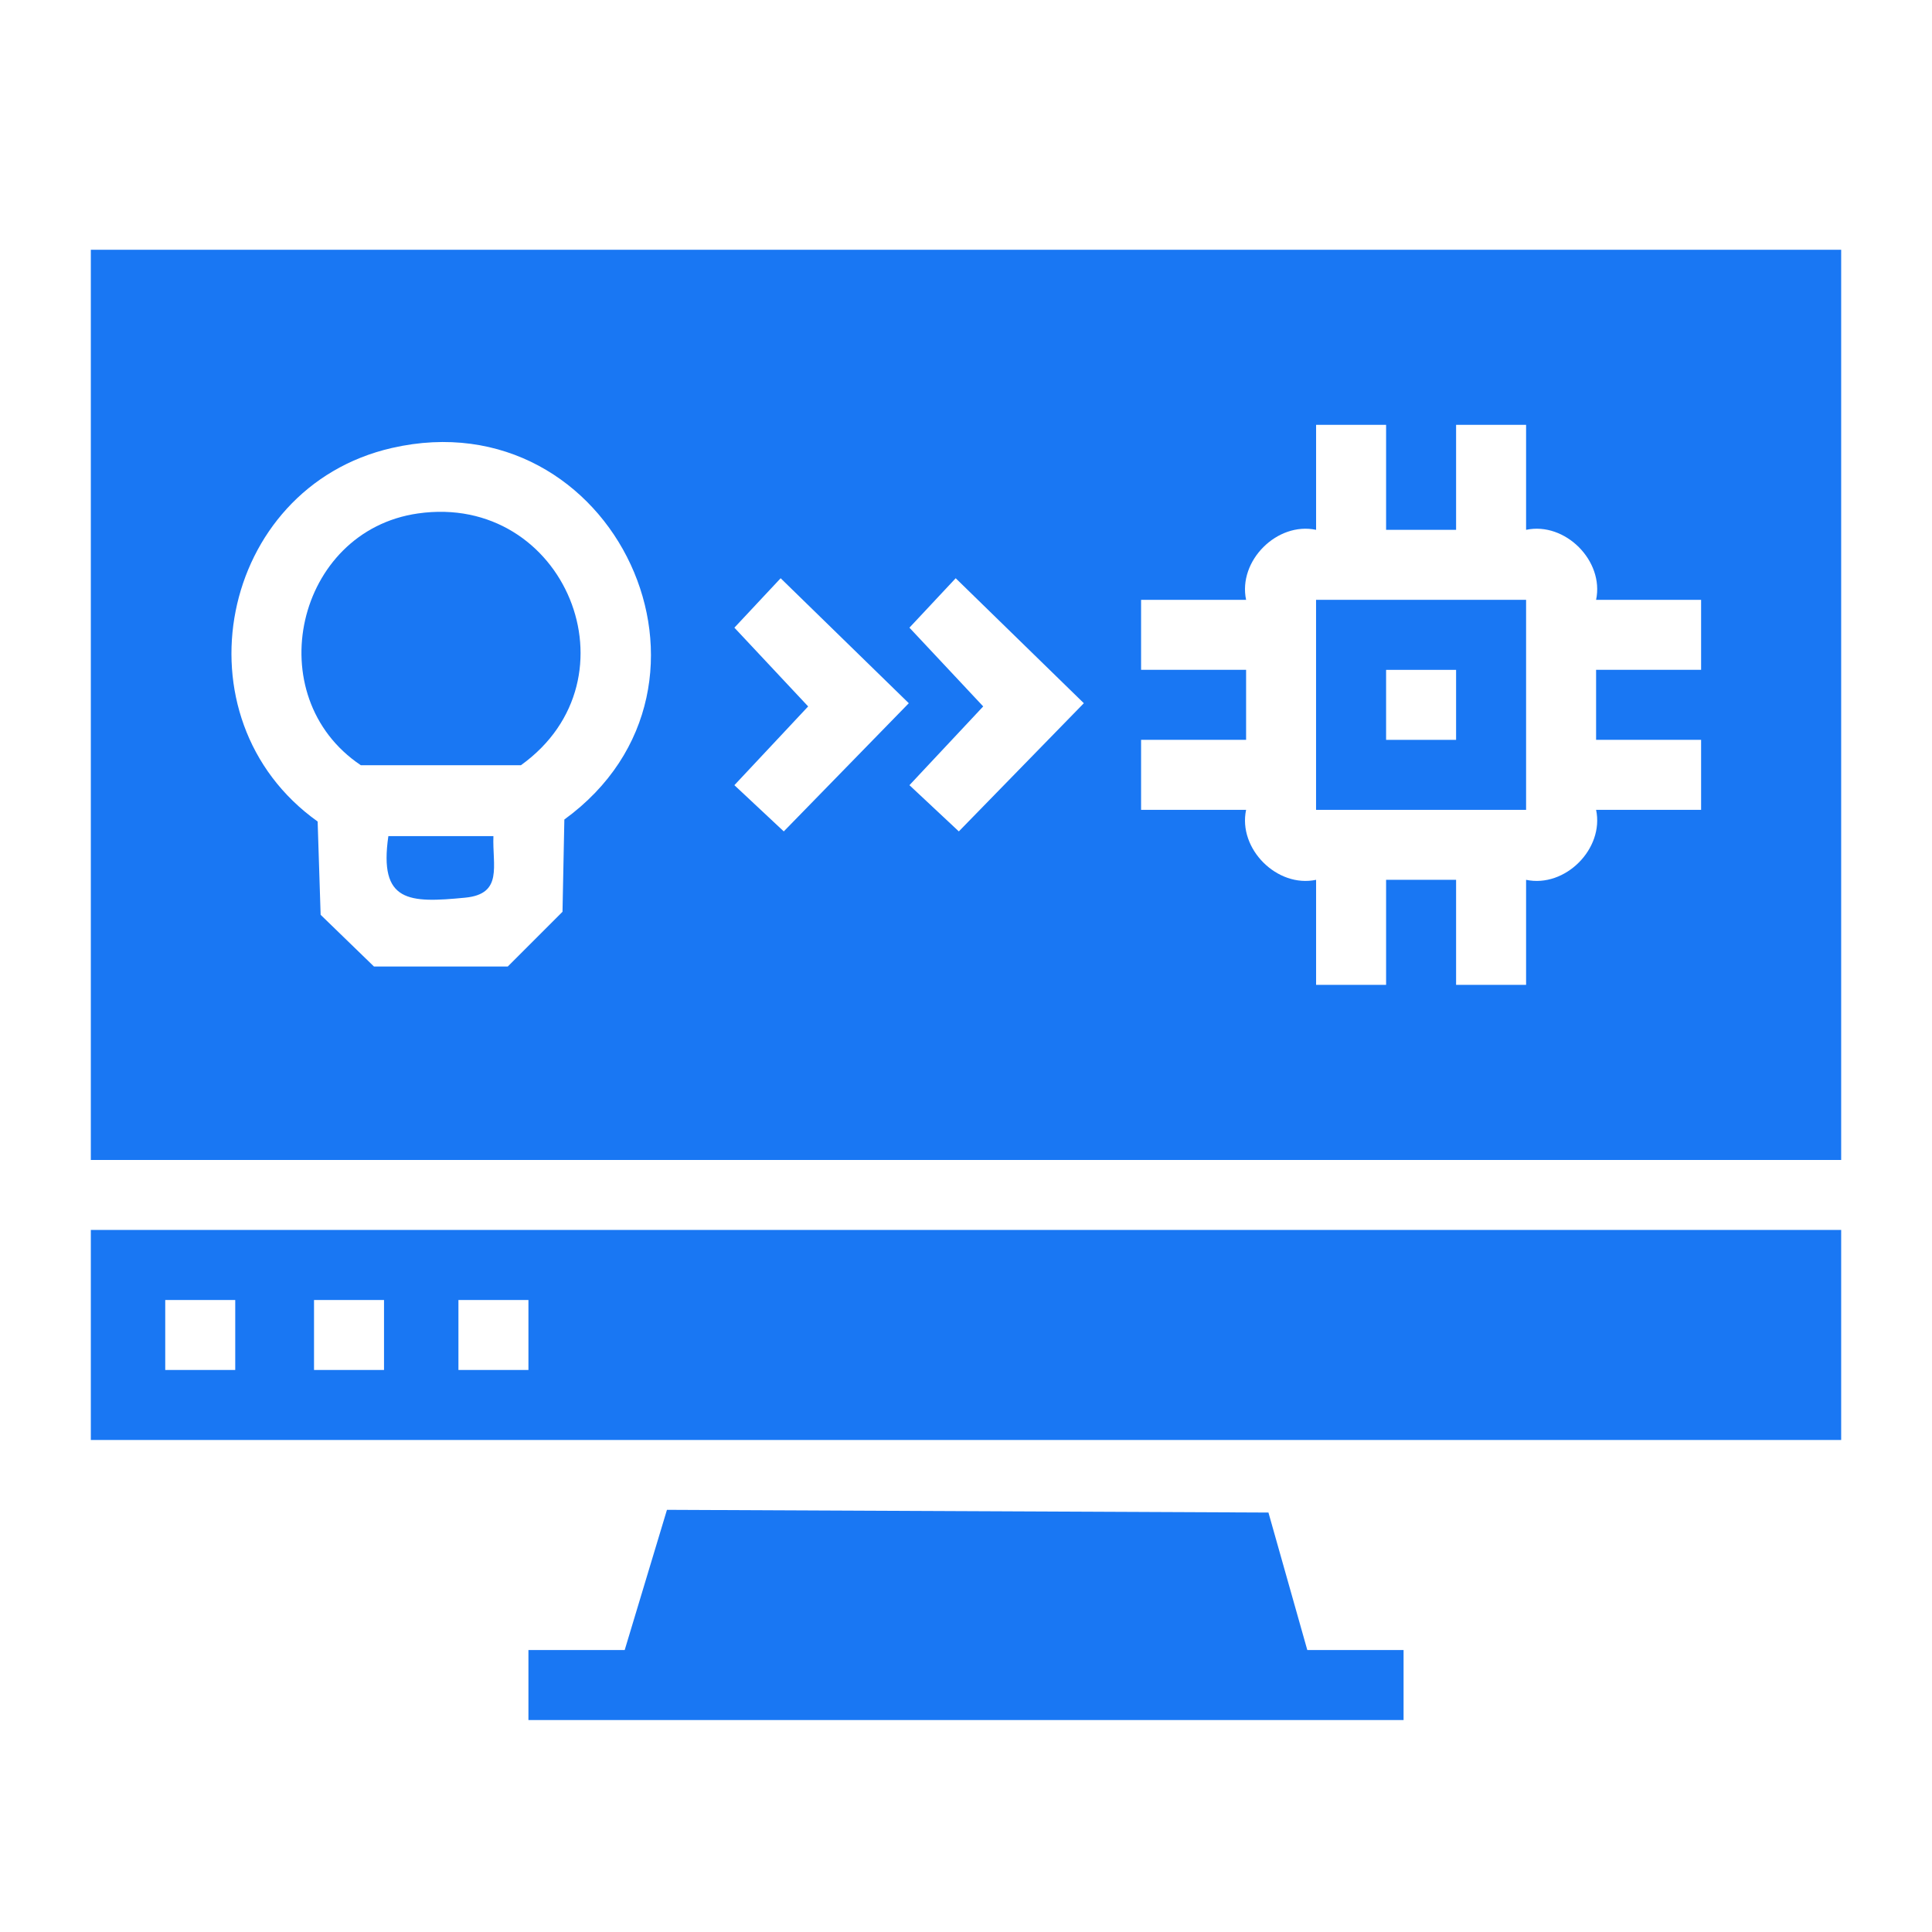
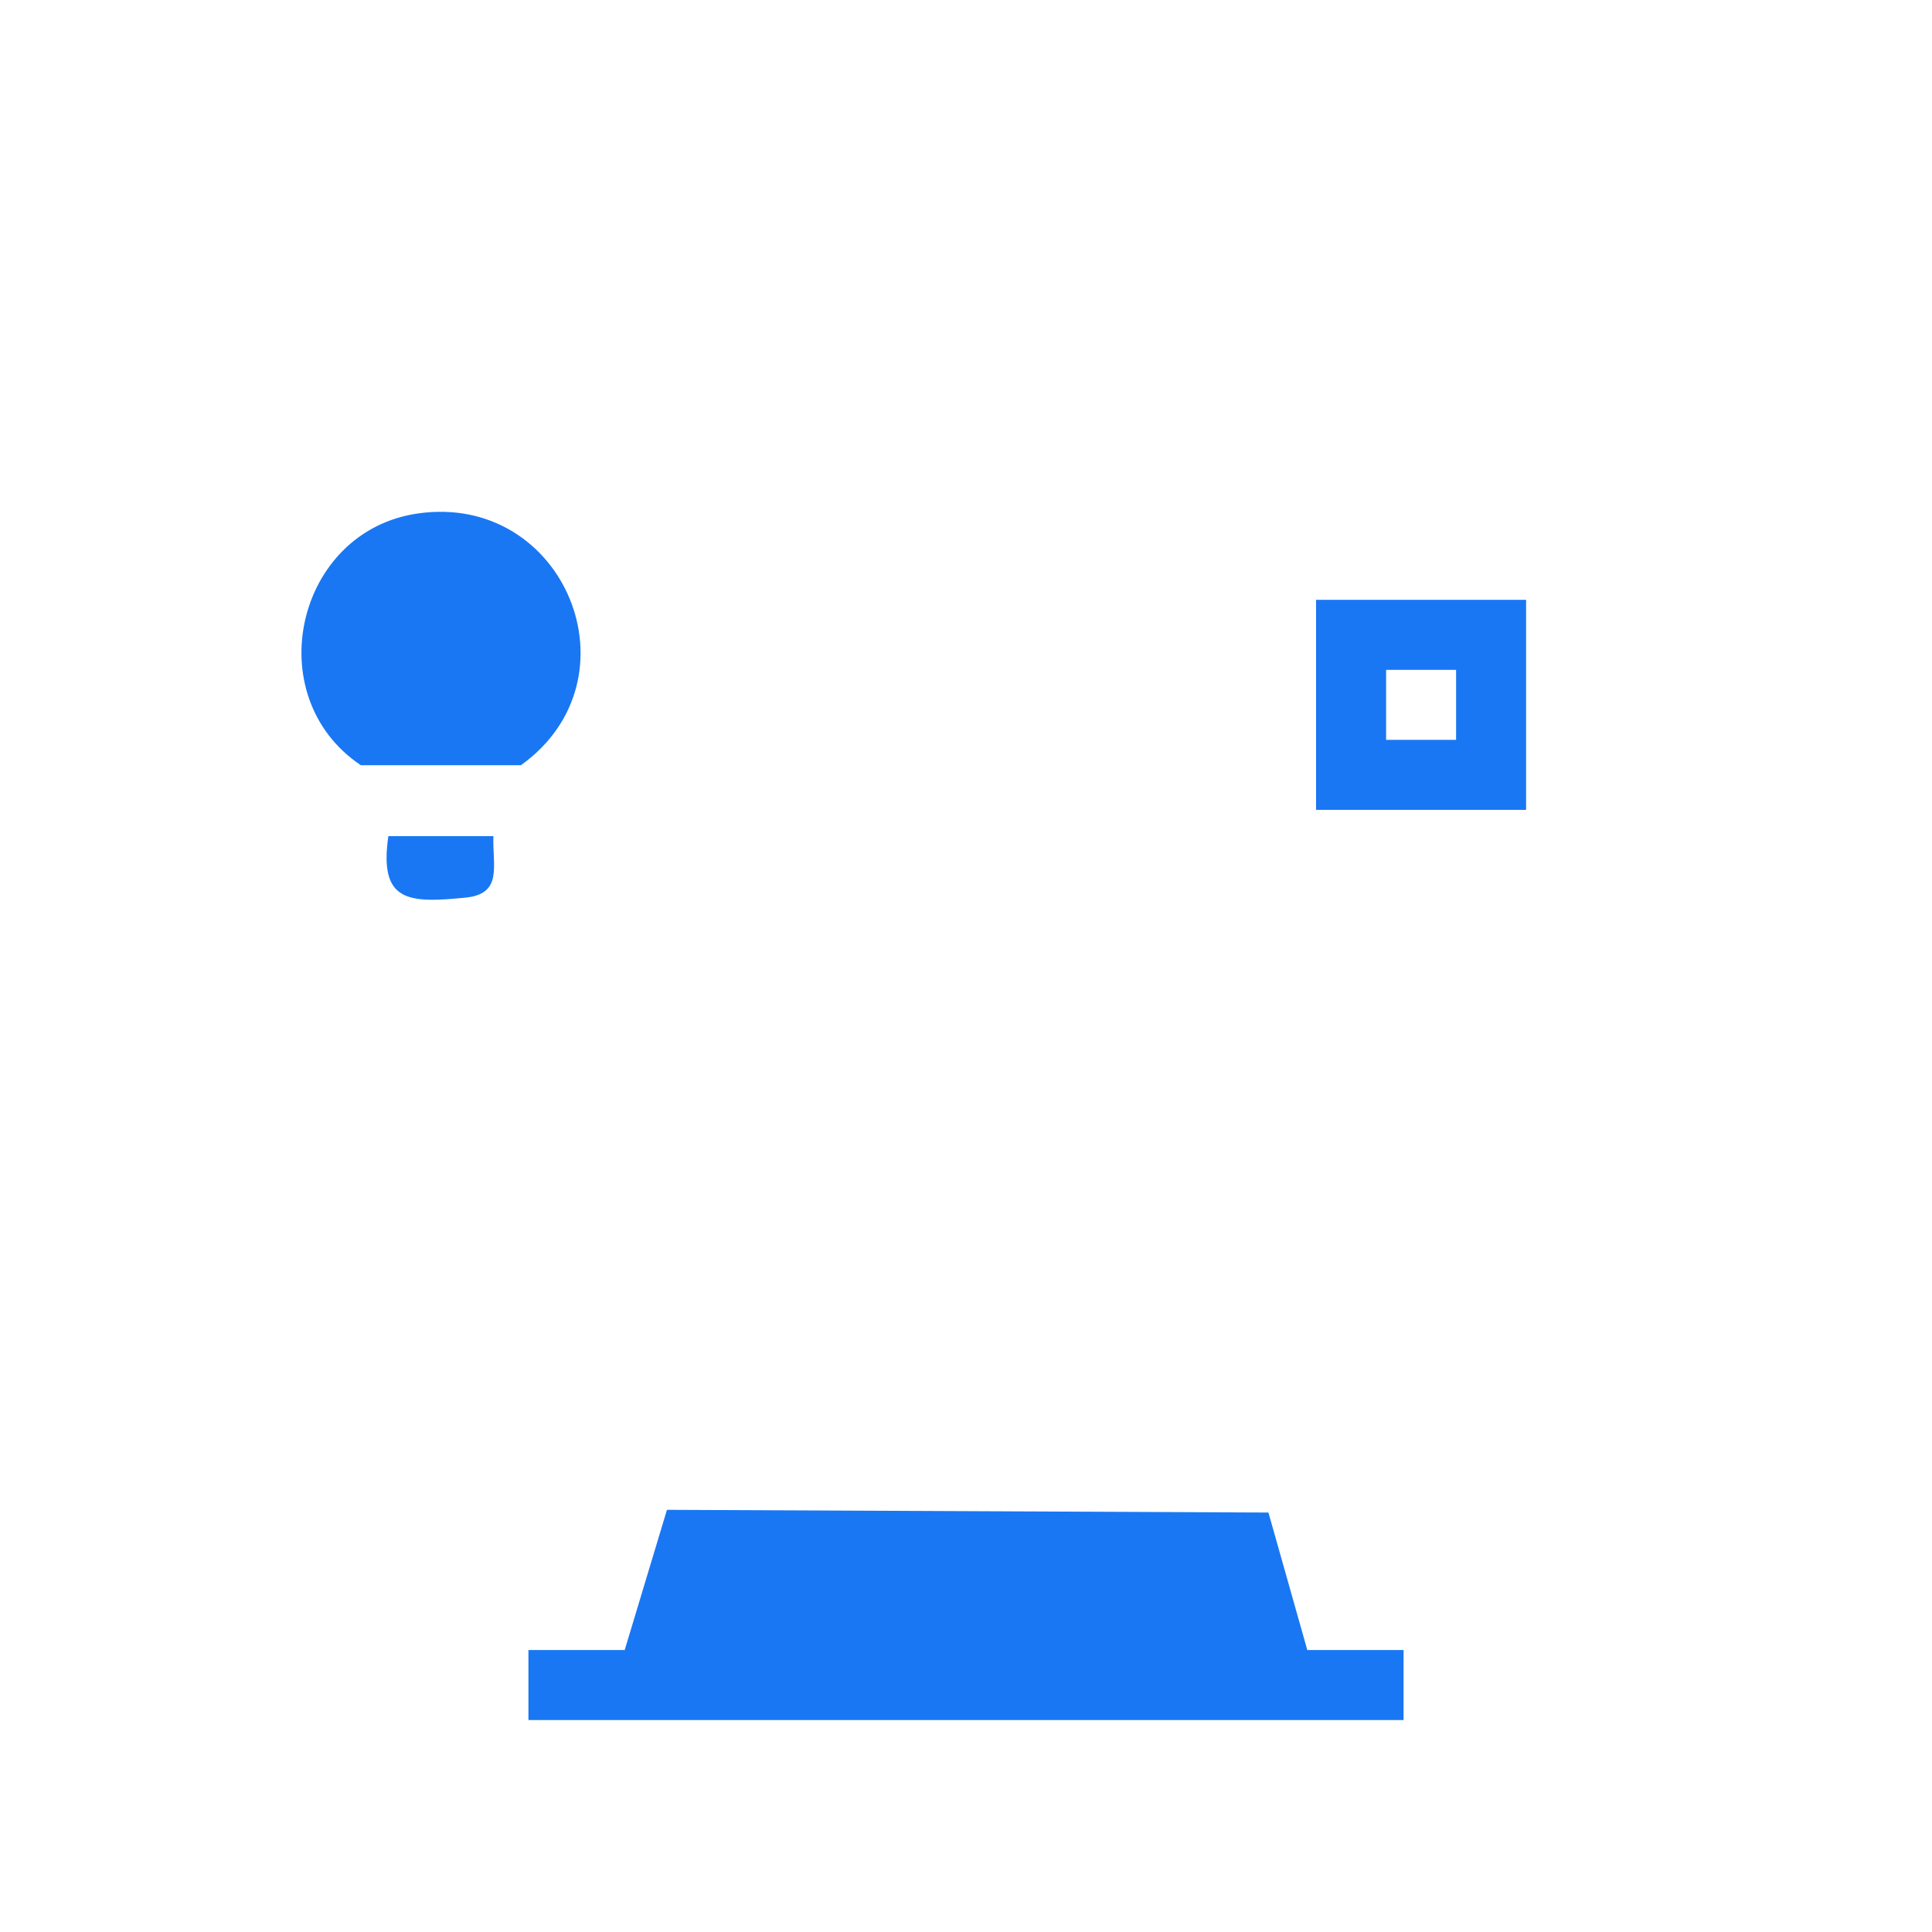
<svg xmlns="http://www.w3.org/2000/svg" id="Layer_1" width="512" height="512" viewBox="0 0 512 512">
-   <path d="M487.93,66.19v241.21H24.07V66.19h463.86ZM367.33,112.58h-18.55v27.83c-10.35-2.19-20.74,8.24-18.55,18.55h-27.83v18.55h27.83v18.55h-27.83v18.55h27.83c-2.19,10.32,8.21,20.74,18.55,18.55v27.83h18.55v-27.83h18.55v27.83h18.55v-27.83c10.35,2.19,20.74-8.24,18.55-18.55h27.83v-18.55h-27.83v-18.55h27.83v-18.55h-27.83c2.19-10.32-8.21-20.74-18.55-18.55v-27.83h-18.55v27.83h-18.55v-27.83ZM149.56,217.18c48.8-35.49,13.27-111.97-45.71-98.46-45.85,10.5-57.99,71.66-19.67,98.99l.79,24.72,14.13,13.7h35.47l14.5-14.5.49-24.46ZM206.87,153.25l-12.25,13.09,19.55,20.87-19.55,20.87,13.09,12.25,33.13-33.97-33.97-33.13ZM253.26,153.25l-12.25,13.09,19.55,20.87-19.55,20.87,13.09,12.25,33.13-33.97-33.97-33.13Z" style="fill:#1977f3;" />
-   <path d="M487.93,325.95v55.66H24.07v-55.66h463.86ZM62.34,344.51h-18.55v18.55h18.55v-18.55ZM101.77,344.51h-18.55v18.55h18.55v-18.55ZM140.04,344.51h-18.55v18.55h18.55v-18.55Z" style="fill:#1977f3;" />
  <polygon points="165.55 437.28 176.75 400.12 336.15 400.84 346.45 437.28 371.96 437.28 371.96 455.83 140.04 455.83 140.04 437.28 165.55 437.28" style="fill:#1977f3;" />
  <path d="M404.43,158.96v55.66h-55.66v-55.66h55.66ZM385.88,177.52h-18.55v18.55h18.55v-18.55Z" style="fill:#1977f3;" />
  <path d="M110.76,136.07c38.93-5.57,59.28,43.79,27.29,66.72h-42.43c-27.19-18.25-17.2-62.1,15.14-66.72Z" style="fill:#1977f3;" />
  <path d="M130.76,221.58c-.3,7.89,2.62,15.33-7.47,16.31-14.92,1.45-22.93,1.29-20.37-16.31h27.83Z" style="fill:#1977f3;" />
</svg>